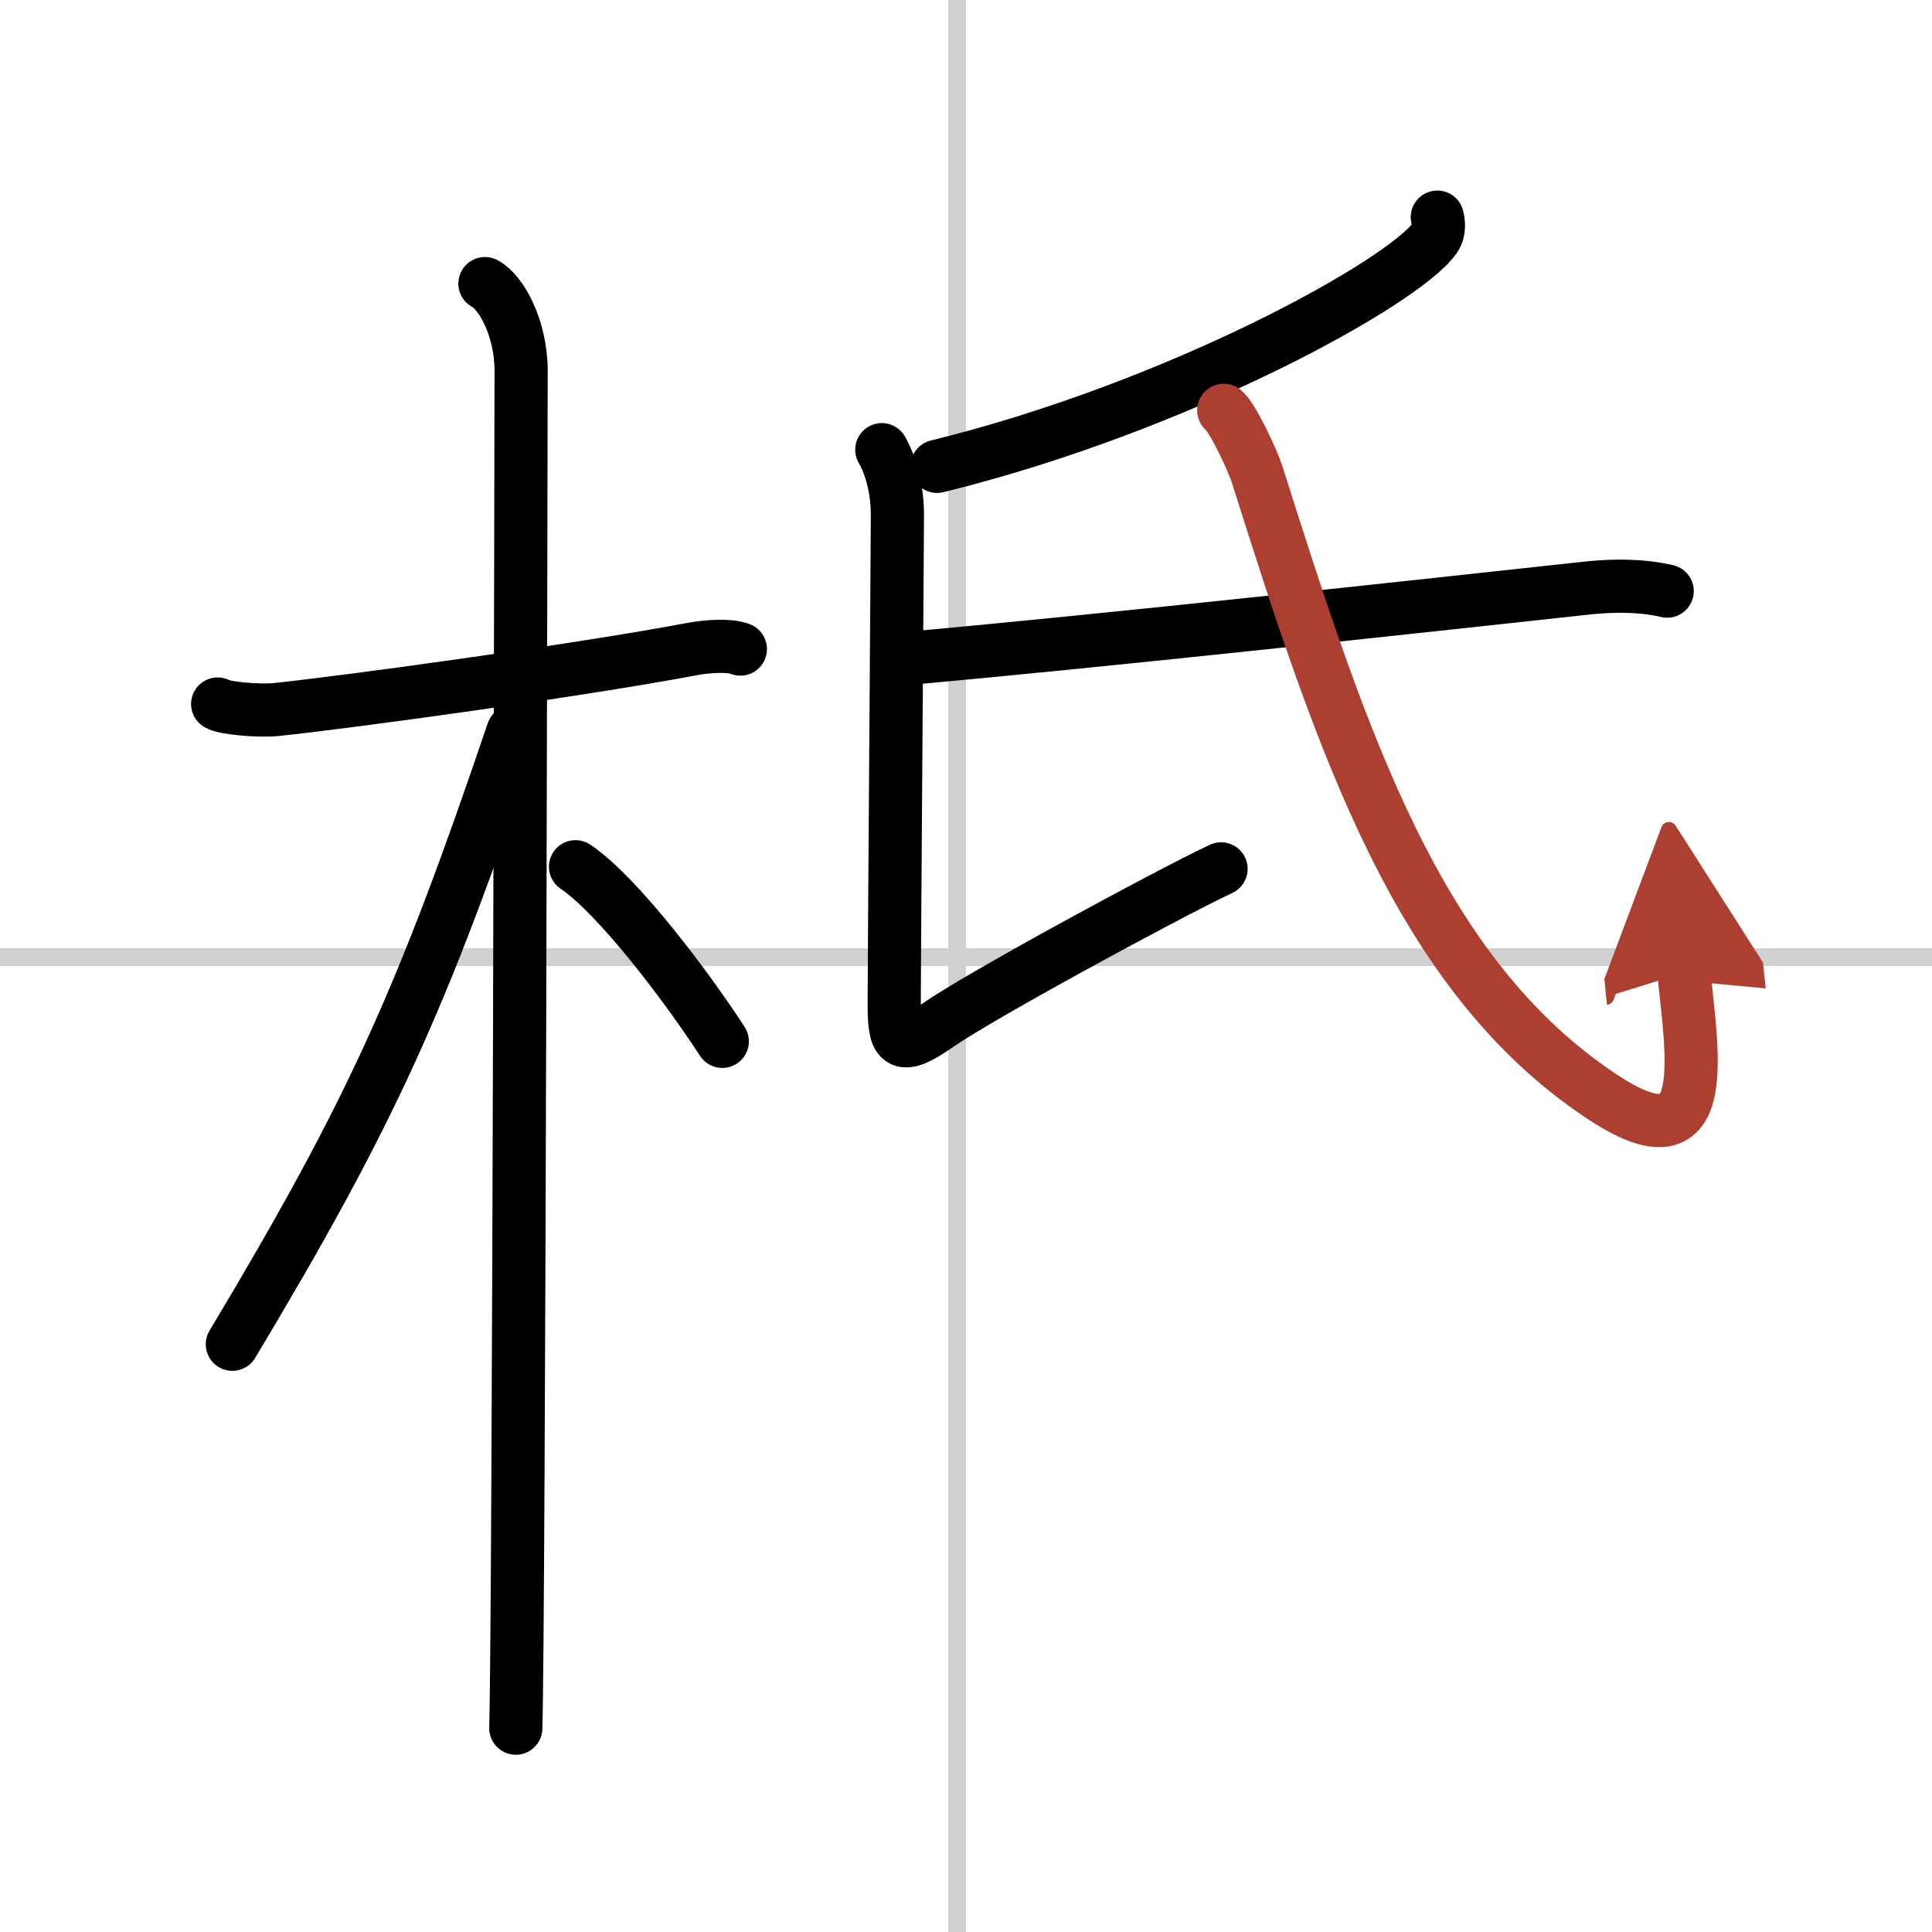
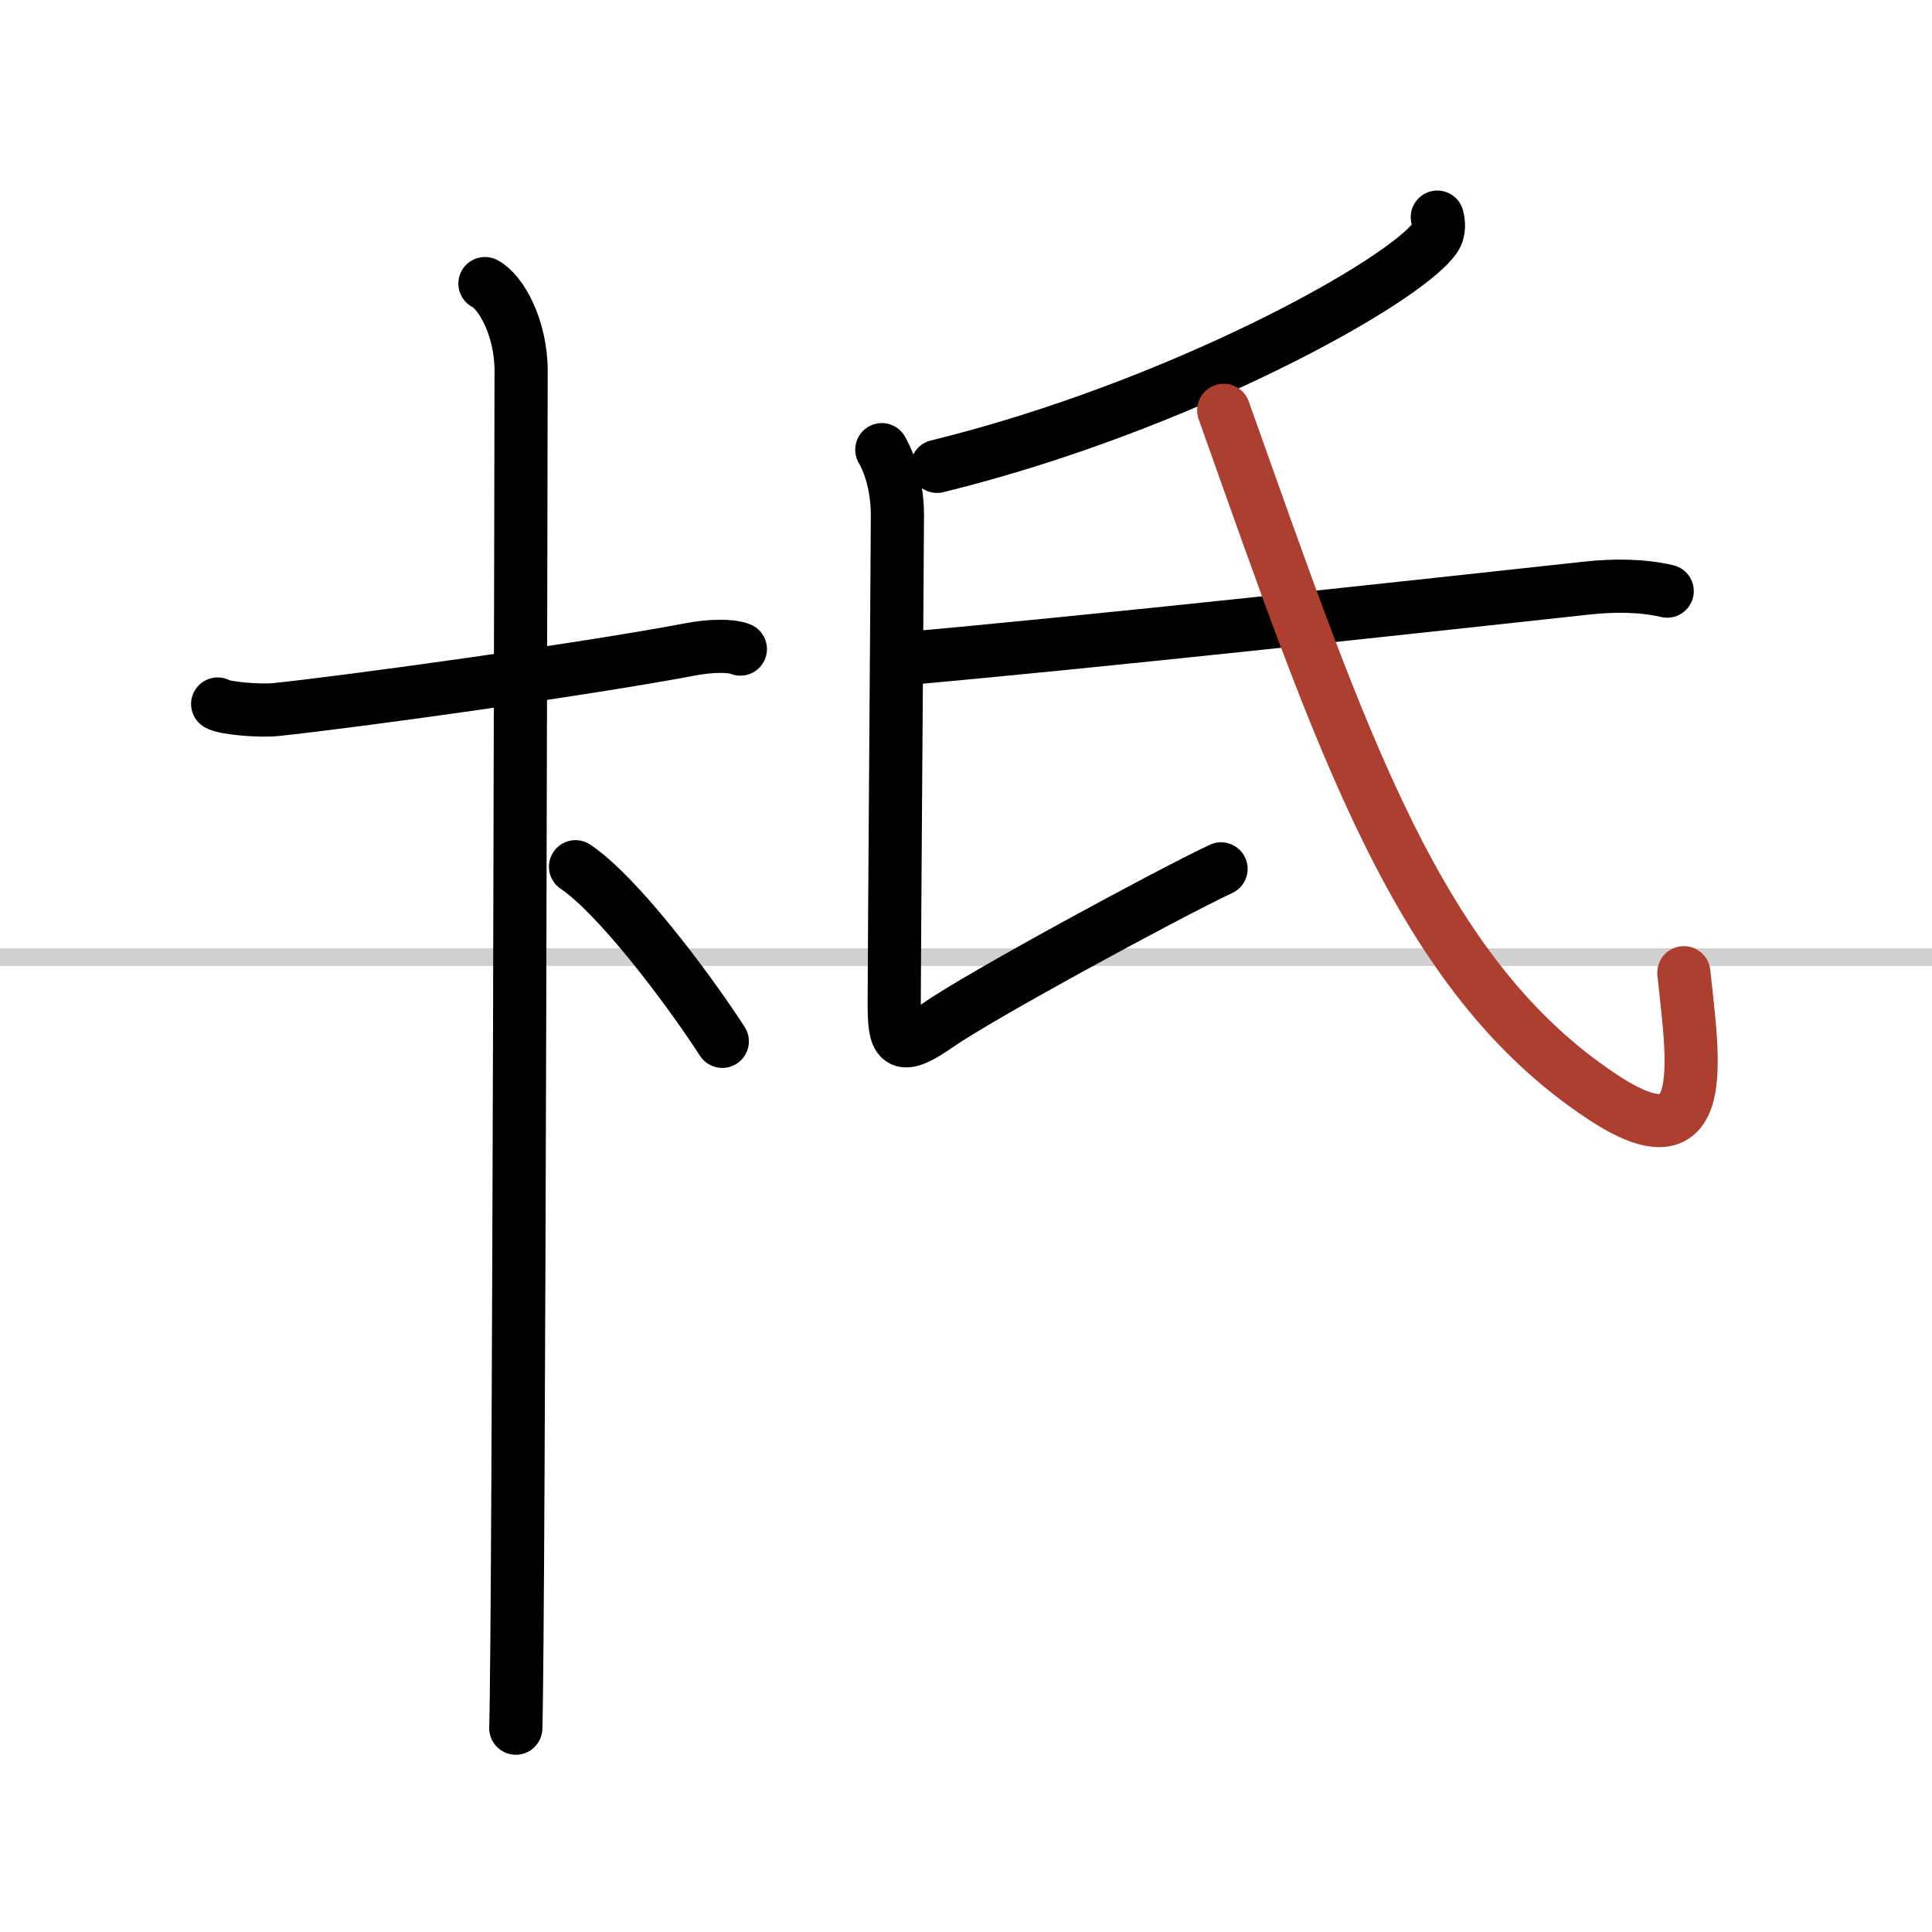
<svg xmlns="http://www.w3.org/2000/svg" width="400" height="400" viewBox="0 0 109 109">
  <defs>
    <marker id="a" markerWidth="4" orient="auto" refX="1" refY="5" viewBox="0 0 10 10">
-       <polyline points="0 0 10 5 0 10 1 5" fill="#ad3f31" stroke="#ad3f31" />
-     </marker>
+       </marker>
  </defs>
  <g fill="none" stroke="#000" stroke-linecap="round" stroke-linejoin="round" stroke-width="3">
    <rect width="100%" height="100%" fill="#fff" stroke="#fff" />
-     <line x1="54" x2="54" y2="109" stroke="#d0d0d0" stroke-width="1" />
    <line x2="109" y1="54" y2="54" stroke="#d0d0d0" stroke-width="1" />
    <path d="m12.28 39.72c0.35 0.24 2.39 0.41 3.31 0.31 3.94-0.41 17.12-2.21 23.45-3.41 0.92-0.17 2.15-0.24 2.73 0" />
    <path d="m27.36 16c0.91 0.47 2.04 2.5 2.04 4.92 0 0.95-0.12 70.75-0.3 76.58" />
-     <path d="m28.94 41.28c-5.1 15.04-7.94 21.4-15.83 34.56" />
    <path d="m32.47 48.9c2.37 1.59 6.28 6.76 8.28 9.85" />
    <path d="m81.09 12.25c0.07 0.29 0.15 0.76-0.14 1.18-1.74 2.49-14.43 9.53-28.08 12.88" />
    <path d="m49.75 25.37c0.53 0.92 0.88 2.25 0.88 3.7s-0.18 25.21-0.18 27.47c0 2.25 0.18 2.9 2.48 1.29s12.82-7.33 15.96-8.81" />
    <path d="m50.68 37.19c11.02-0.97 29.44-2.99 38.84-4.01 1.54-0.17 3.14-0.16 4.54 0.17" />
-     <path d="M69.04,23.15c0.53,0.44,1.64,2.86,1.87,3.57C75.75,42,80,55,90.4,61.88c6.18,4.09,5.12-2.03,4.6-7" marker-end="url(#a)" stroke="#ad3f31" />
+     <path d="M69.04,23.15C75.75,42,80,55,90.4,61.88c6.18,4.09,5.12-2.03,4.6-7" marker-end="url(#a)" stroke="#ad3f31" />
  </g>
</svg>